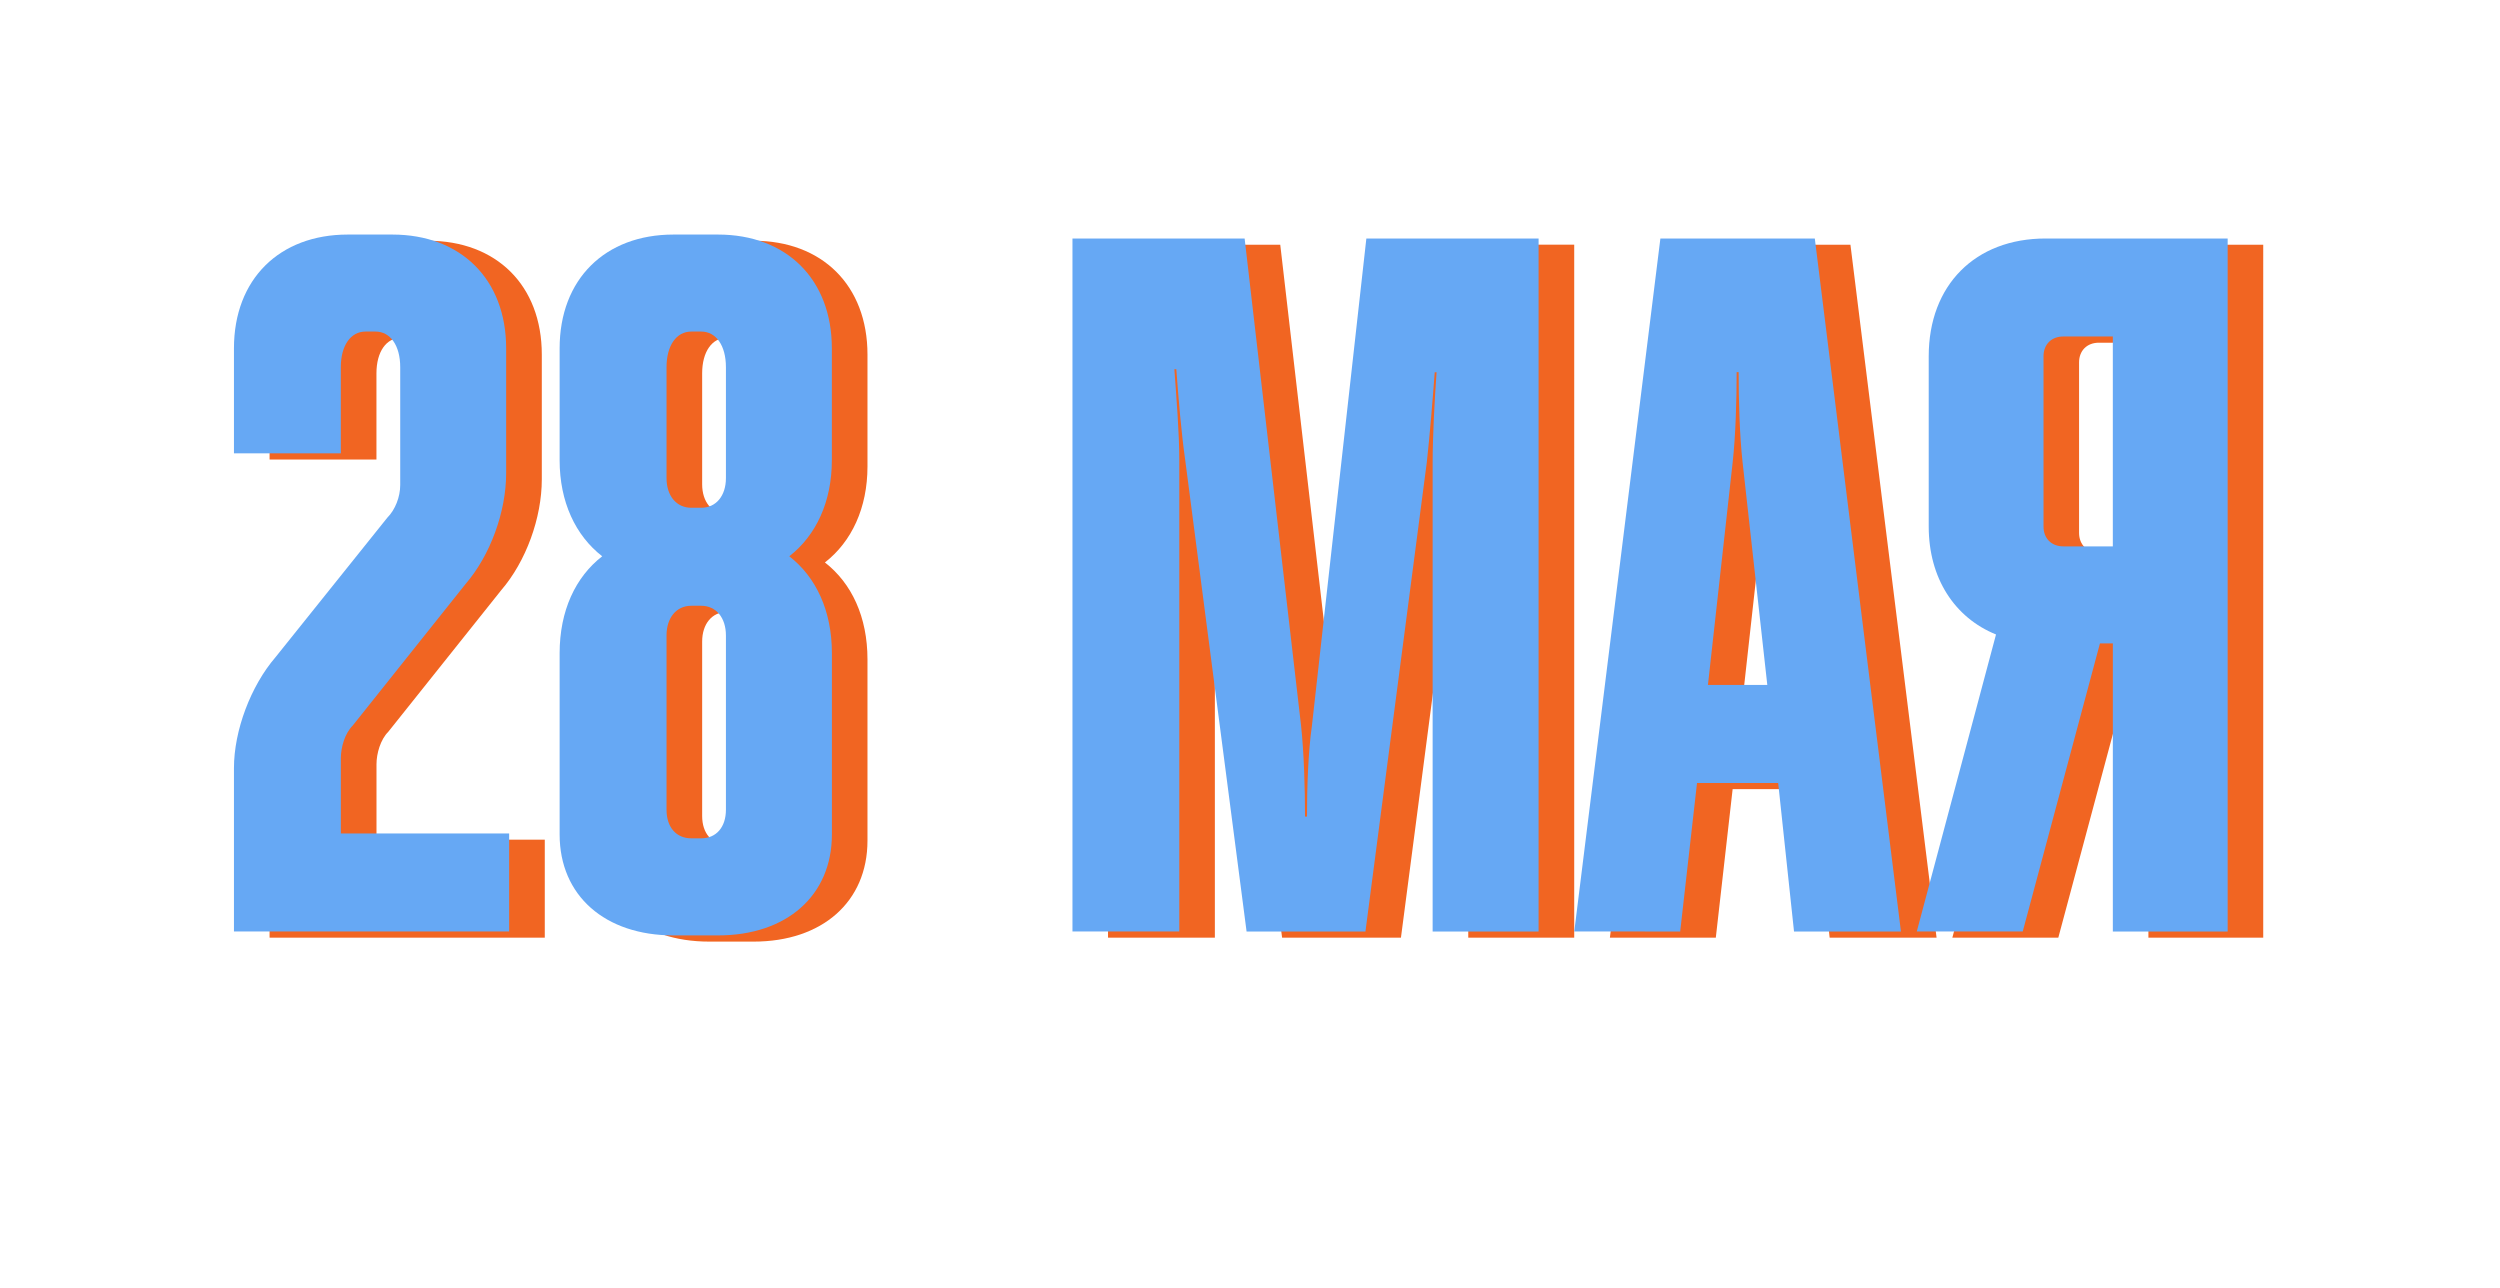
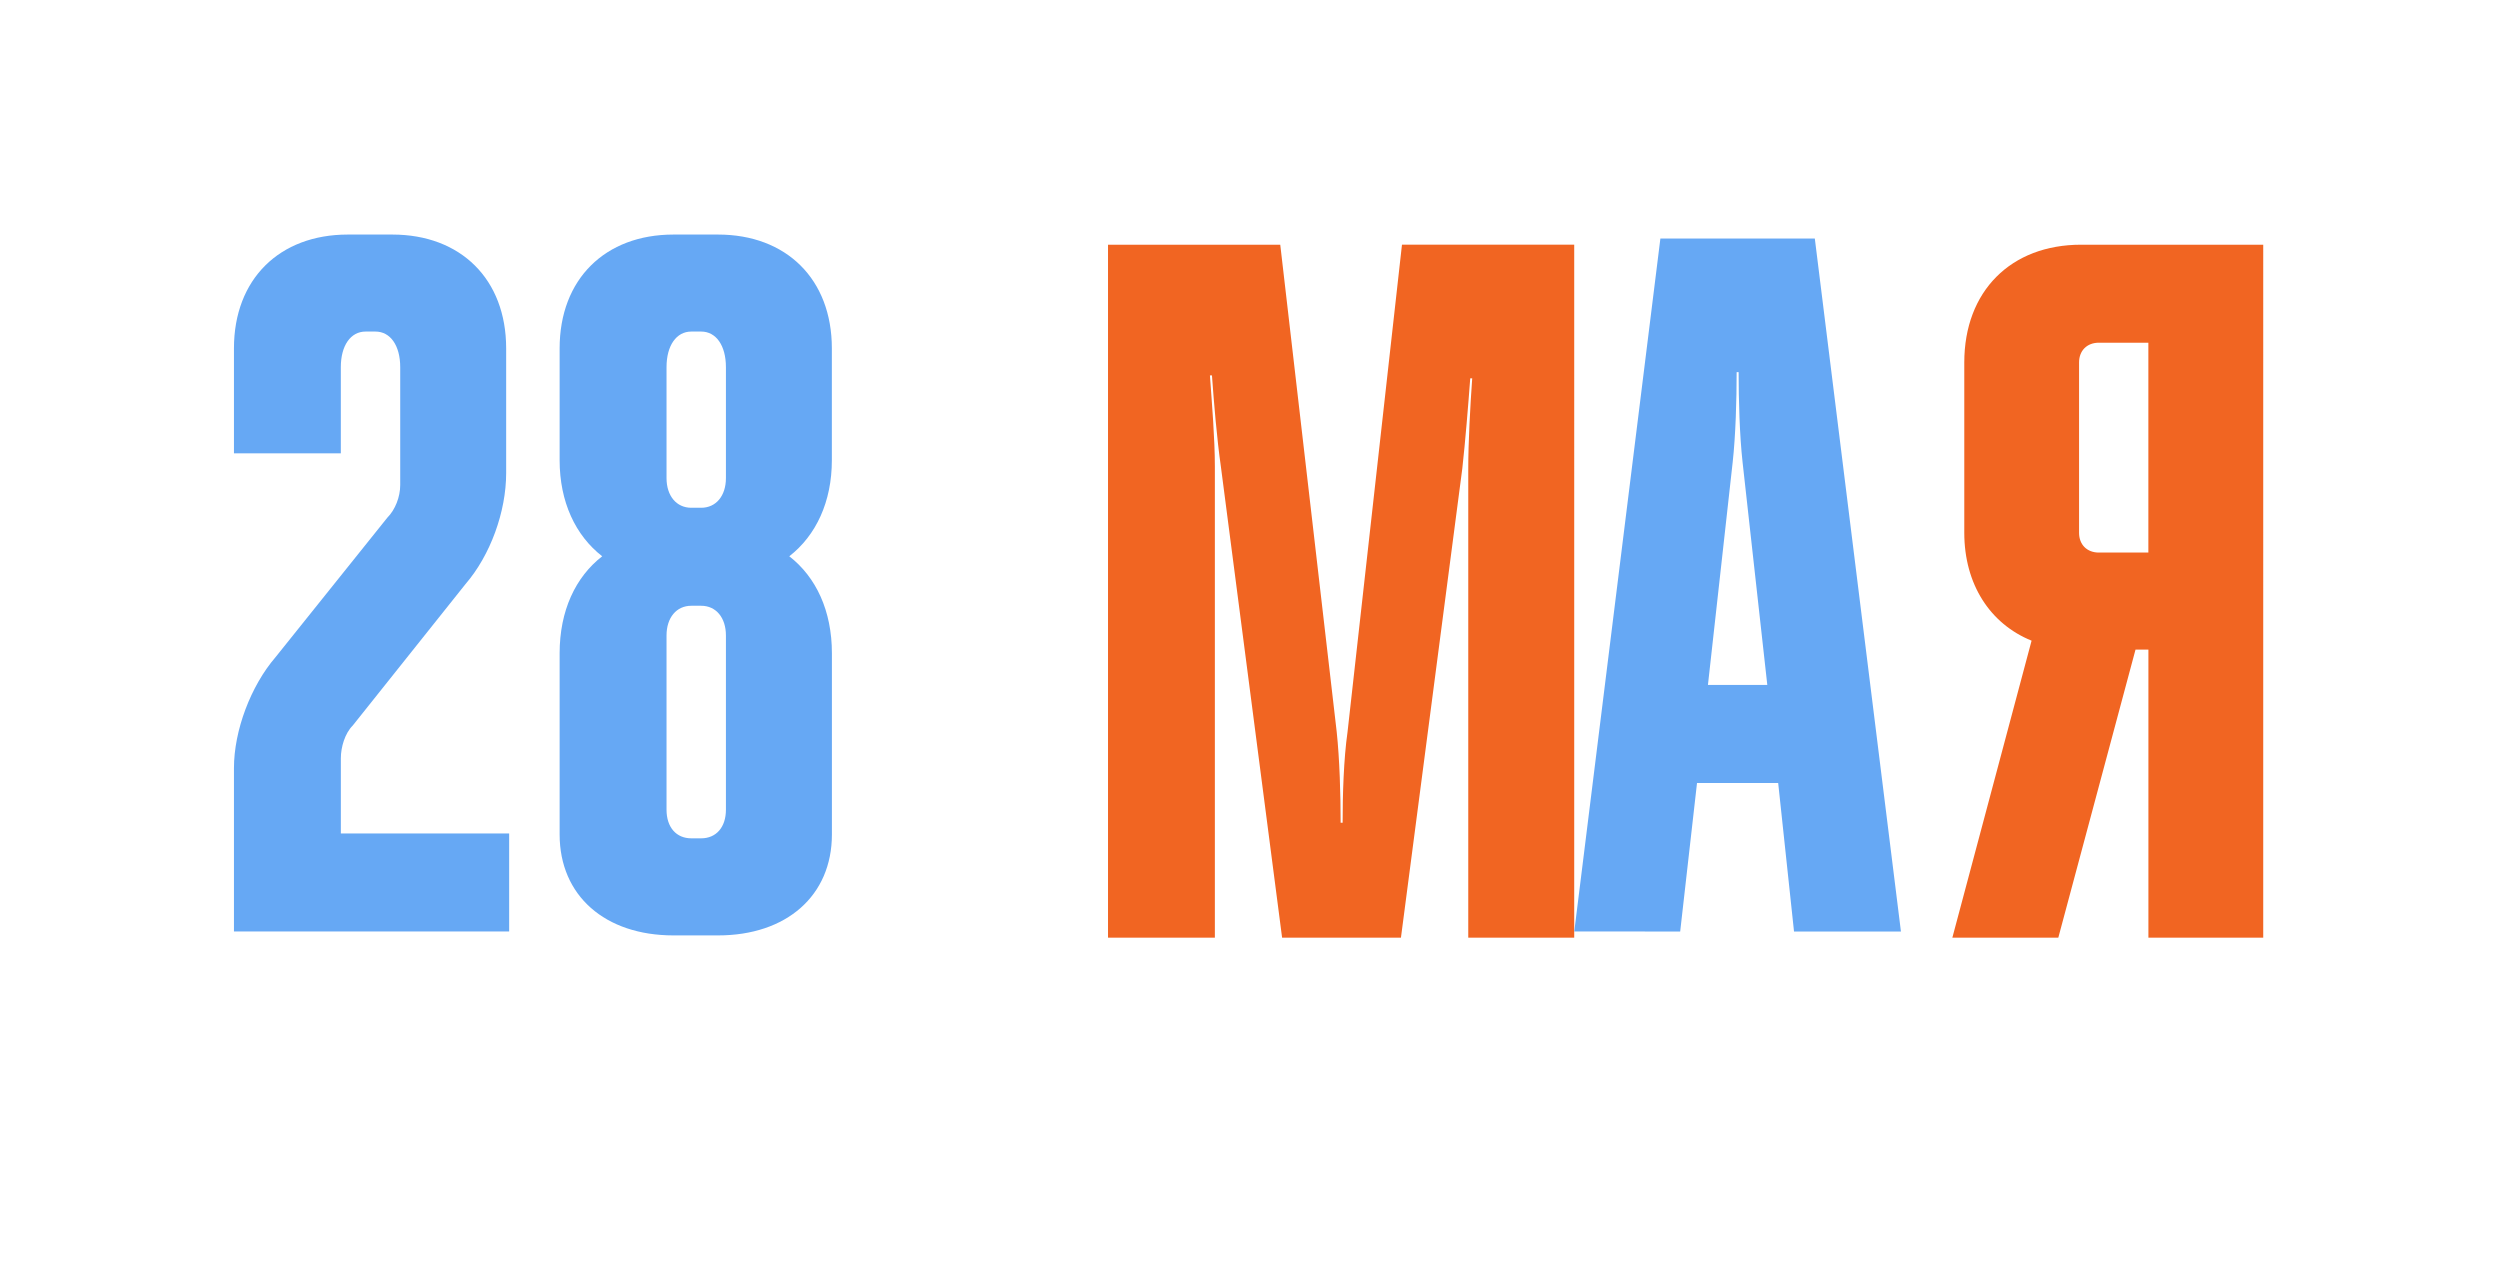
<svg xmlns="http://www.w3.org/2000/svg" id="Слой_1" data-name="Слой 1" viewBox="0 0 1745.98 899.43">
  <defs>
    <style>.cls-1{fill:#f16522;}.cls-2{fill:#66a8f4;}</style>
  </defs>
-   <path class="cls-1" d="M188.27,654.84V540.77c0-26.27,11.76-57.38,29-77.43l78.12-97.48c5.53-5.53,9-14.52,9-22.82V260.77c0-15.21-6.92-24.88-17.29-24.88h-6.91c-10.37,0-17.28,9.67-17.28,24.88v60.15H188.27V247.64c0-48.4,31.8-79.51,79.51-79.51h31.11c47.7,0,79.5,31.11,79.5,79.51v87.11c0,27-11.06,57.38-28.34,77.43L271.23,511c-5.53,5.53-8.29,15.21-8.29,22.82V586.4H380.47v68.44Z" />
-   <path class="cls-1" d="M415.72,325.76V247.64c0-48.4,31.8-79.51,79.5-79.51h31.11c47.71,0,79.51,31.11,79.51,79.51v78.12c0,29-11.06,52.54-29.73,67.06,18.67,14.52,29.73,38,29.73,67.75V587.09c0,42.86-31.8,70.52-79.51,70.52H495.22c-47.7,0-79.5-27.66-79.5-70.52V460.57c0-29.73,11.06-53.23,29.73-67.75C426.78,378.3,415.72,354.8,415.72,325.76Zm74.66,12.44c0,12.45,6.92,20.75,17.29,20.75h6.91c10.37,0,17.28-8.3,17.28-20.75V260.77c0-15.21-6.91-24.88-17.28-24.88h-6.91c-10.37,0-17.29,9.67-17.29,24.88Zm0,231.61c0,12.44,6.92,20,17.29,20h6.91c10.37,0,17.28-7.6,17.28-20V448.13c0-12.45-6.91-20.74-17.28-20.74h-6.91c-10.37,0-17.29,8.29-17.29,20.74Z" />
  <path class="cls-1" d="M773.83,654.84V170.9H894.12L933.53,511c2.07,19.36,2.76,44.25,2.76,63.6h1.39c0-19.35.69-44.24,3.45-63.6l38-340.14h120.29V654.84h-74v-327c0-19.35,1.38-44.24,2.76-63.6h-1.38c-1.38,18.67-3.46,44.25-5.53,62.91l-42.86,327.7h-83L852.64,325.76c-2.76-19.36-4.84-44.25-6.22-63.6H845c1.38,19.35,3.45,44.24,3.45,63.6V654.84Z" />
-   <path class="cls-1" d="M1124.34,654.84l60.14-483.94h107.85l60.15,483.94h-74.67l-11.06-103.7h-56.69l-11.75,103.7ZM1259.15,482.7l-17.29-155.56c-2.07-18.66-2.76-43.55-2.76-62.91h-1.38c0,19.36-.7,44.25-2.77,62.91L1217.67,482.7Z" />
  <path class="cls-1" d="M1418.84,447.44c-29-11.76-47-39.41-47-75.36V253.17c0-49.78,32.49-82.27,81.58-82.27h127.2V654.84h-80.19V453.66h-9l-53.92,201.18h-74ZM1452,372.08c0,8.3,5.54,13.83,13.83,13.83h34.57V239.34h-34.57c-8.29,0-13.83,5.53-13.83,13.83Z" />
  <path class="cls-2" d="M163.39,650.52V536.44c0-26.27,11.76-57.38,29-77.43l78.12-97.48c5.53-5.53,9-14.52,9-22.81V256.45c0-15.21-6.92-24.89-17.29-24.89h-6.91c-10.37,0-17.28,9.68-17.28,24.89V316.6H163.39V243.31c0-48.39,31.8-79.5,79.51-79.5H274c47.7,0,79.5,31.11,79.5,79.5v87.11c0,27-11.06,57.38-28.34,77.43l-78.82,98.87c-5.53,5.53-8.29,15.21-8.29,22.81v52.54H355.59v68.45Z" />
  <path class="cls-2" d="M390.84,321.44V243.31c0-48.39,31.8-79.5,79.5-79.5h31.11c47.71,0,79.51,31.11,79.51,79.5v78.13c0,29-11.06,52.54-29.73,67.06C569.9,403,581,426.52,581,456.25V582.76c0,42.87-31.8,70.52-79.51,70.52H470.34c-47.7,0-79.5-27.65-79.5-70.52V456.25c0-29.73,11.06-53.24,29.73-67.75C401.9,374,390.84,350.47,390.84,321.44Zm74.66,12.44c0,12.44,6.92,20.74,17.29,20.74h6.91c10.37,0,17.28-8.3,17.28-20.74V256.45c0-15.21-6.91-24.89-17.28-24.89h-6.91c-10.37,0-17.29,9.68-17.29,24.89Zm0,231.6c0,12.44,6.92,20,17.29,20h6.91c10.37,0,17.28-7.61,17.28-20V443.8c0-12.44-6.91-20.74-17.28-20.74h-6.91c-10.37,0-17.29,8.3-17.29,20.74Z" />
-   <path class="cls-2" d="M749,650.52V166.57H869.24l39.41,340.15c2.07,19.35,2.76,44.24,2.76,63.6h1.39c0-19.36.69-44.25,3.45-63.6l38-340.15h120.29v484h-74v-327c0-19.36,1.38-44.25,2.76-63.6H1002c-1.38,18.66-3.46,44.24-5.53,62.91l-42.86,327.7h-83L827.76,321.44c-2.76-19.36-4.84-44.25-6.22-63.61h-1.38c1.38,19.36,3.45,44.25,3.45,63.61V650.52Z" />
  <path class="cls-2" d="M1099.46,650.52l60.14-483.95h107.85l60.15,484h-74.67l-11.06-103.71h-56.69l-11.75,103.71Zm134.81-172.15L1217,322.82c-2.07-18.67-2.76-43.56-2.76-62.91h-1.38c0,19.35-.7,44.24-2.77,62.91l-17.28,155.55Z" />
-   <path class="cls-2" d="M1394,443.11c-29-11.75-47-39.41-47-75.35V248.84c0-49.77,32.49-82.27,81.58-82.27h127.2v484h-80.19V449.33h-9l-53.92,201.19h-74Zm33.18-75.35c0,8.29,5.54,13.82,13.83,13.82h34.57V235H1441c-8.29,0-13.83,5.53-13.83,13.82Z" />
</svg>